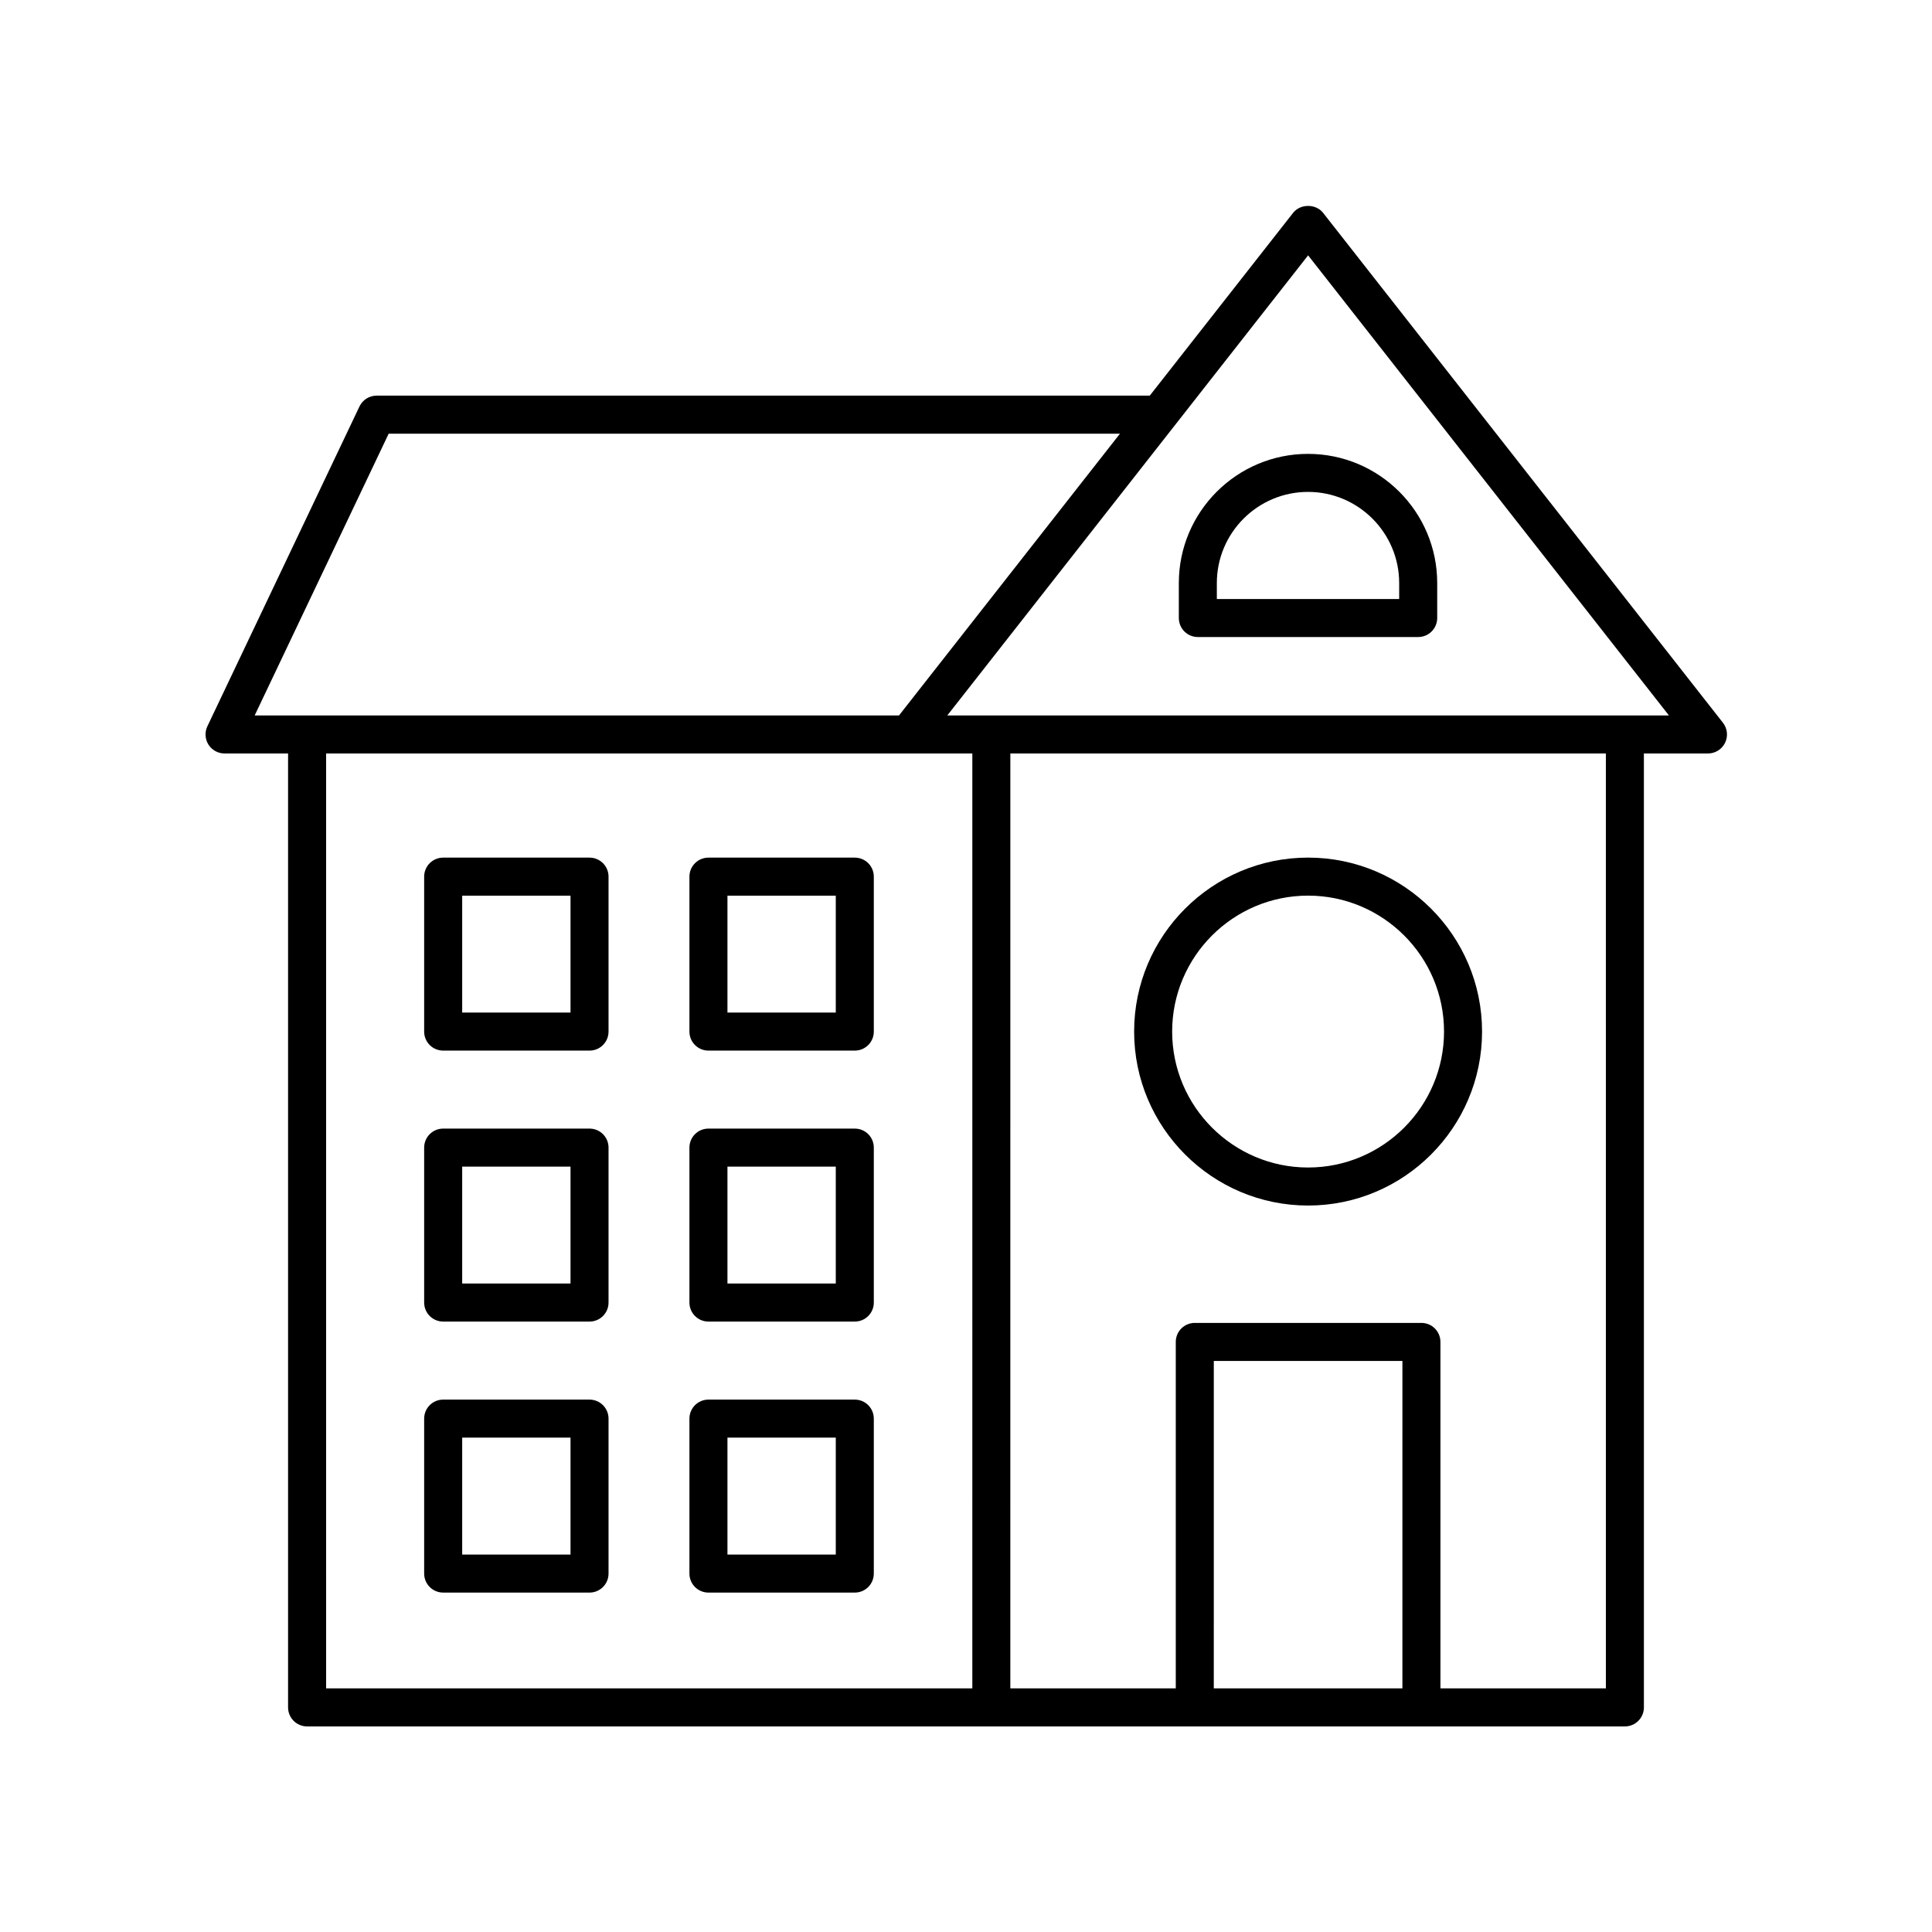
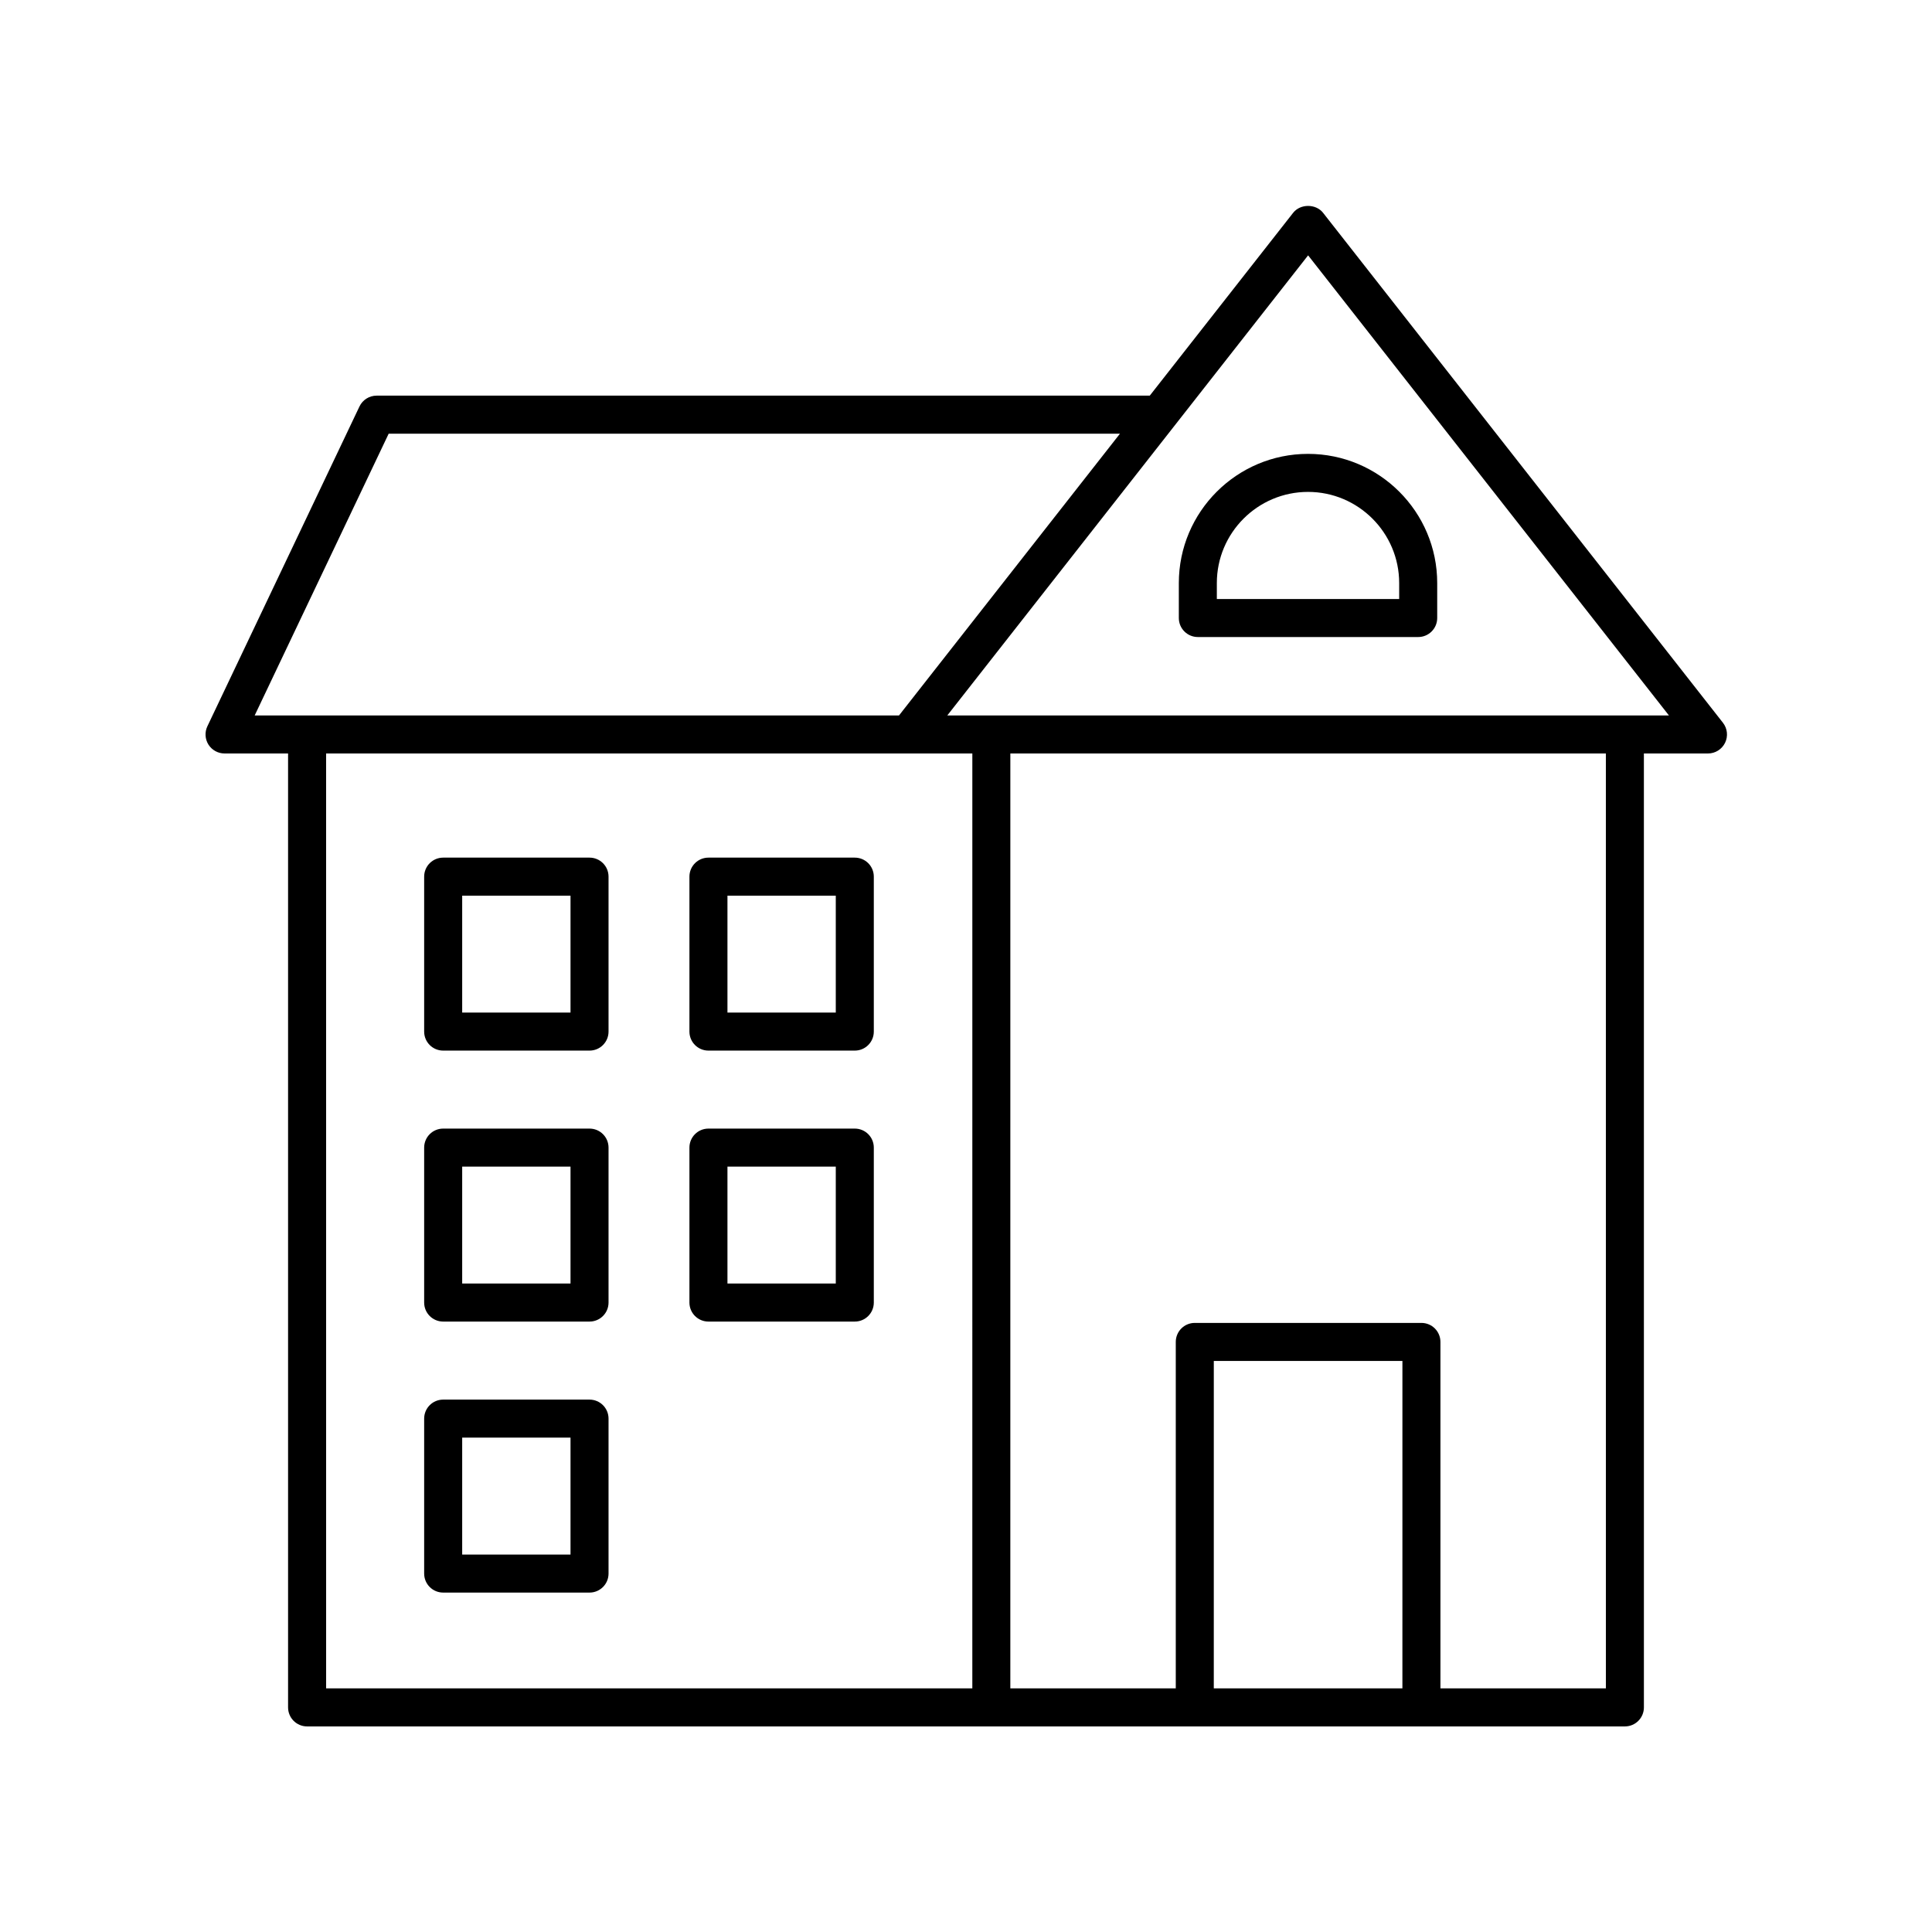
<svg xmlns="http://www.w3.org/2000/svg" fill="#000000" width="800px" height="800px" version="1.1" viewBox="144 144 512 512">
  <g>
    <path d="m203.51 343.68h16.832v252.8c0 2.785 2.254 5.039 5.039 5.039h349.23c2.785 0 5.039-2.254 5.039-5.039l-0.004-252.8h16.984c1.93 0 3.684-1.102 4.531-2.832 0.84-1.73 0.625-3.797-0.566-5.312l-105.97-135.14c-1.91-2.43-6.023-2.43-7.93 0l-37.996 48.453h-204.89c-1.945 0-3.715 1.117-4.551 2.875l-40.305 84.754c-0.742 1.559-0.629 3.394 0.289 4.856 0.926 1.457 2.535 2.344 4.262 2.344zm26.91 0h171.26l-0.004 247.76h-171.25zm285.23 247.76h-49.984l0.004-86.777h49.984zm53.926 0h-43.848v-91.816c0-2.785-2.254-5.039-5.039-5.039h-60.059c-2.785 0-5.039 2.254-5.039 5.039v91.816h-43.844l0.004-247.76h157.82zm-78.914-379.77 95.621 121.93h-191.24zm-243.66 47.258h193.8l-58.562 74.676h-170.75z" />
    <path d="m461.44 312.82h58.395c2.785 0 5.039-2.254 5.039-5.039v-9.266c0-18.879-15.355-34.234-34.234-34.234s-34.238 15.355-34.238 34.234v9.266c0 2.785 2.254 5.039 5.039 5.039zm5.035-14.305c0-13.32 10.84-24.156 24.164-24.156 13.32 0 24.156 10.84 24.156 24.156v4.227h-48.32z" />
    <path d="m370.53 371.28h-38.785c-2.785 0-5.039 2.254-5.039 5.039v41.062c0 2.785 2.254 5.039 5.039 5.039h38.785c2.785 0 5.039-2.254 5.039-5.039v-41.062c0-2.789-2.254-5.039-5.039-5.039zm-5.039 41.062h-28.707v-30.984h28.707z" />
    <path d="m300.23 371.28h-38.785c-2.785 0-5.039 2.254-5.039 5.039v41.062c0 2.785 2.254 5.039 5.039 5.039h38.785c2.785 0 5.039-2.254 5.039-5.039v-41.062c0-2.789-2.254-5.039-5.039-5.039zm-5.039 41.062h-28.707v-30.984h28.707z" />
    <path d="m370.53 443.09h-38.785c-2.785 0-5.039 2.254-5.039 5.039v41.062c0 2.785 2.254 5.039 5.039 5.039h38.785c2.785 0 5.039-2.254 5.039-5.039v-41.062c0-2.785-2.254-5.039-5.039-5.039zm-5.039 41.062h-28.707v-30.984h28.707z" />
    <path d="m300.23 443.09h-38.785c-2.785 0-5.039 2.254-5.039 5.039v41.062c0 2.785 2.254 5.039 5.039 5.039h38.785c2.785 0 5.039-2.254 5.039-5.039v-41.062c0-2.785-2.254-5.039-5.039-5.039zm-5.039 41.062h-28.707v-30.984h28.707z" />
-     <path d="m370.53 514.91h-38.785c-2.785 0-5.039 2.254-5.039 5.039v41.062c0 2.785 2.254 5.039 5.039 5.039h38.785c2.785 0 5.039-2.254 5.039-5.039v-41.062c0-2.785-2.254-5.039-5.039-5.039zm-5.039 41.062h-28.707v-30.984h28.707z" />
    <path d="m300.23 514.91h-38.785c-2.785 0-5.039 2.254-5.039 5.039v41.062c0 2.785 2.254 5.039 5.039 5.039h38.785c2.785 0 5.039-2.254 5.039-5.039v-41.062c0-2.785-2.254-5.039-5.039-5.039zm-5.039 41.062h-28.707v-30.984h28.707z" />
-     <path d="m490.66 463.48c25.422 0 46.102-20.684 46.102-46.105s-20.68-46.102-46.102-46.102c-25.422 0-46.105 20.68-46.105 46.102s20.684 46.105 46.105 46.105zm0-82.129c19.863 0 36.023 16.164 36.023 36.023 0 19.867-16.164 36.027-36.023 36.027-19.867 0-36.027-16.164-36.027-36.027 0-19.859 16.16-36.023 36.027-36.023z" />
  </g>
</svg>